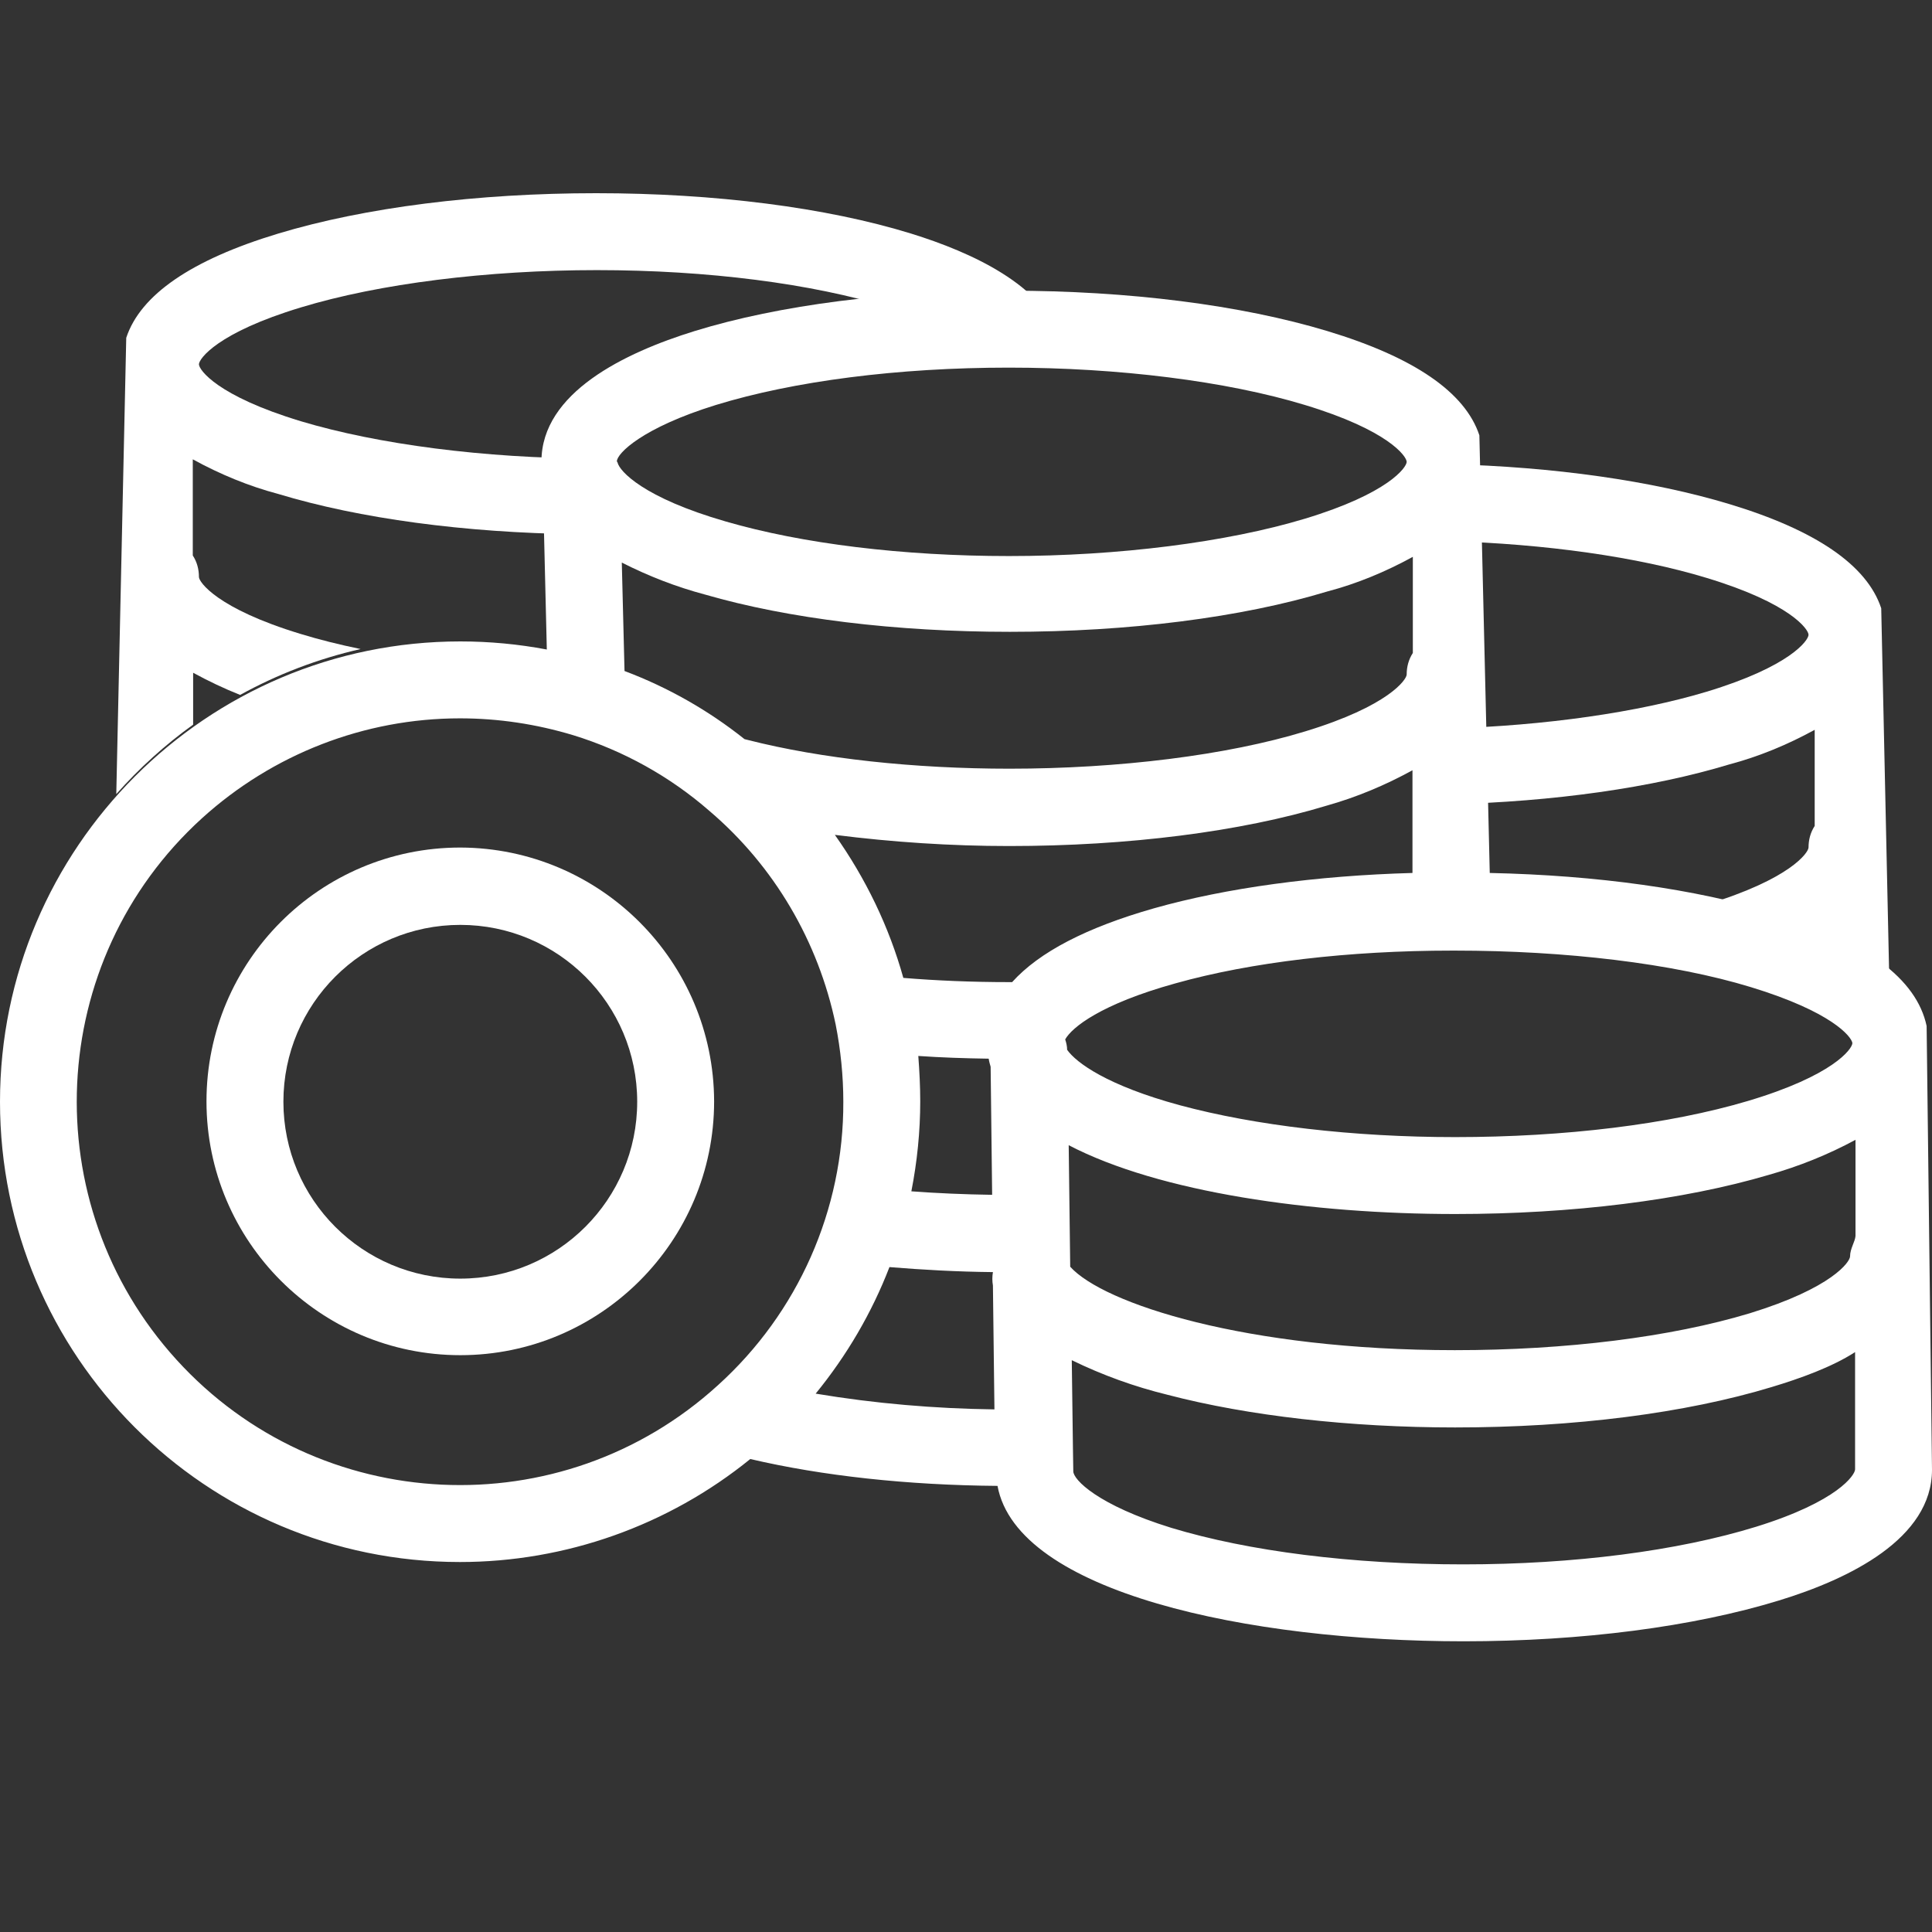
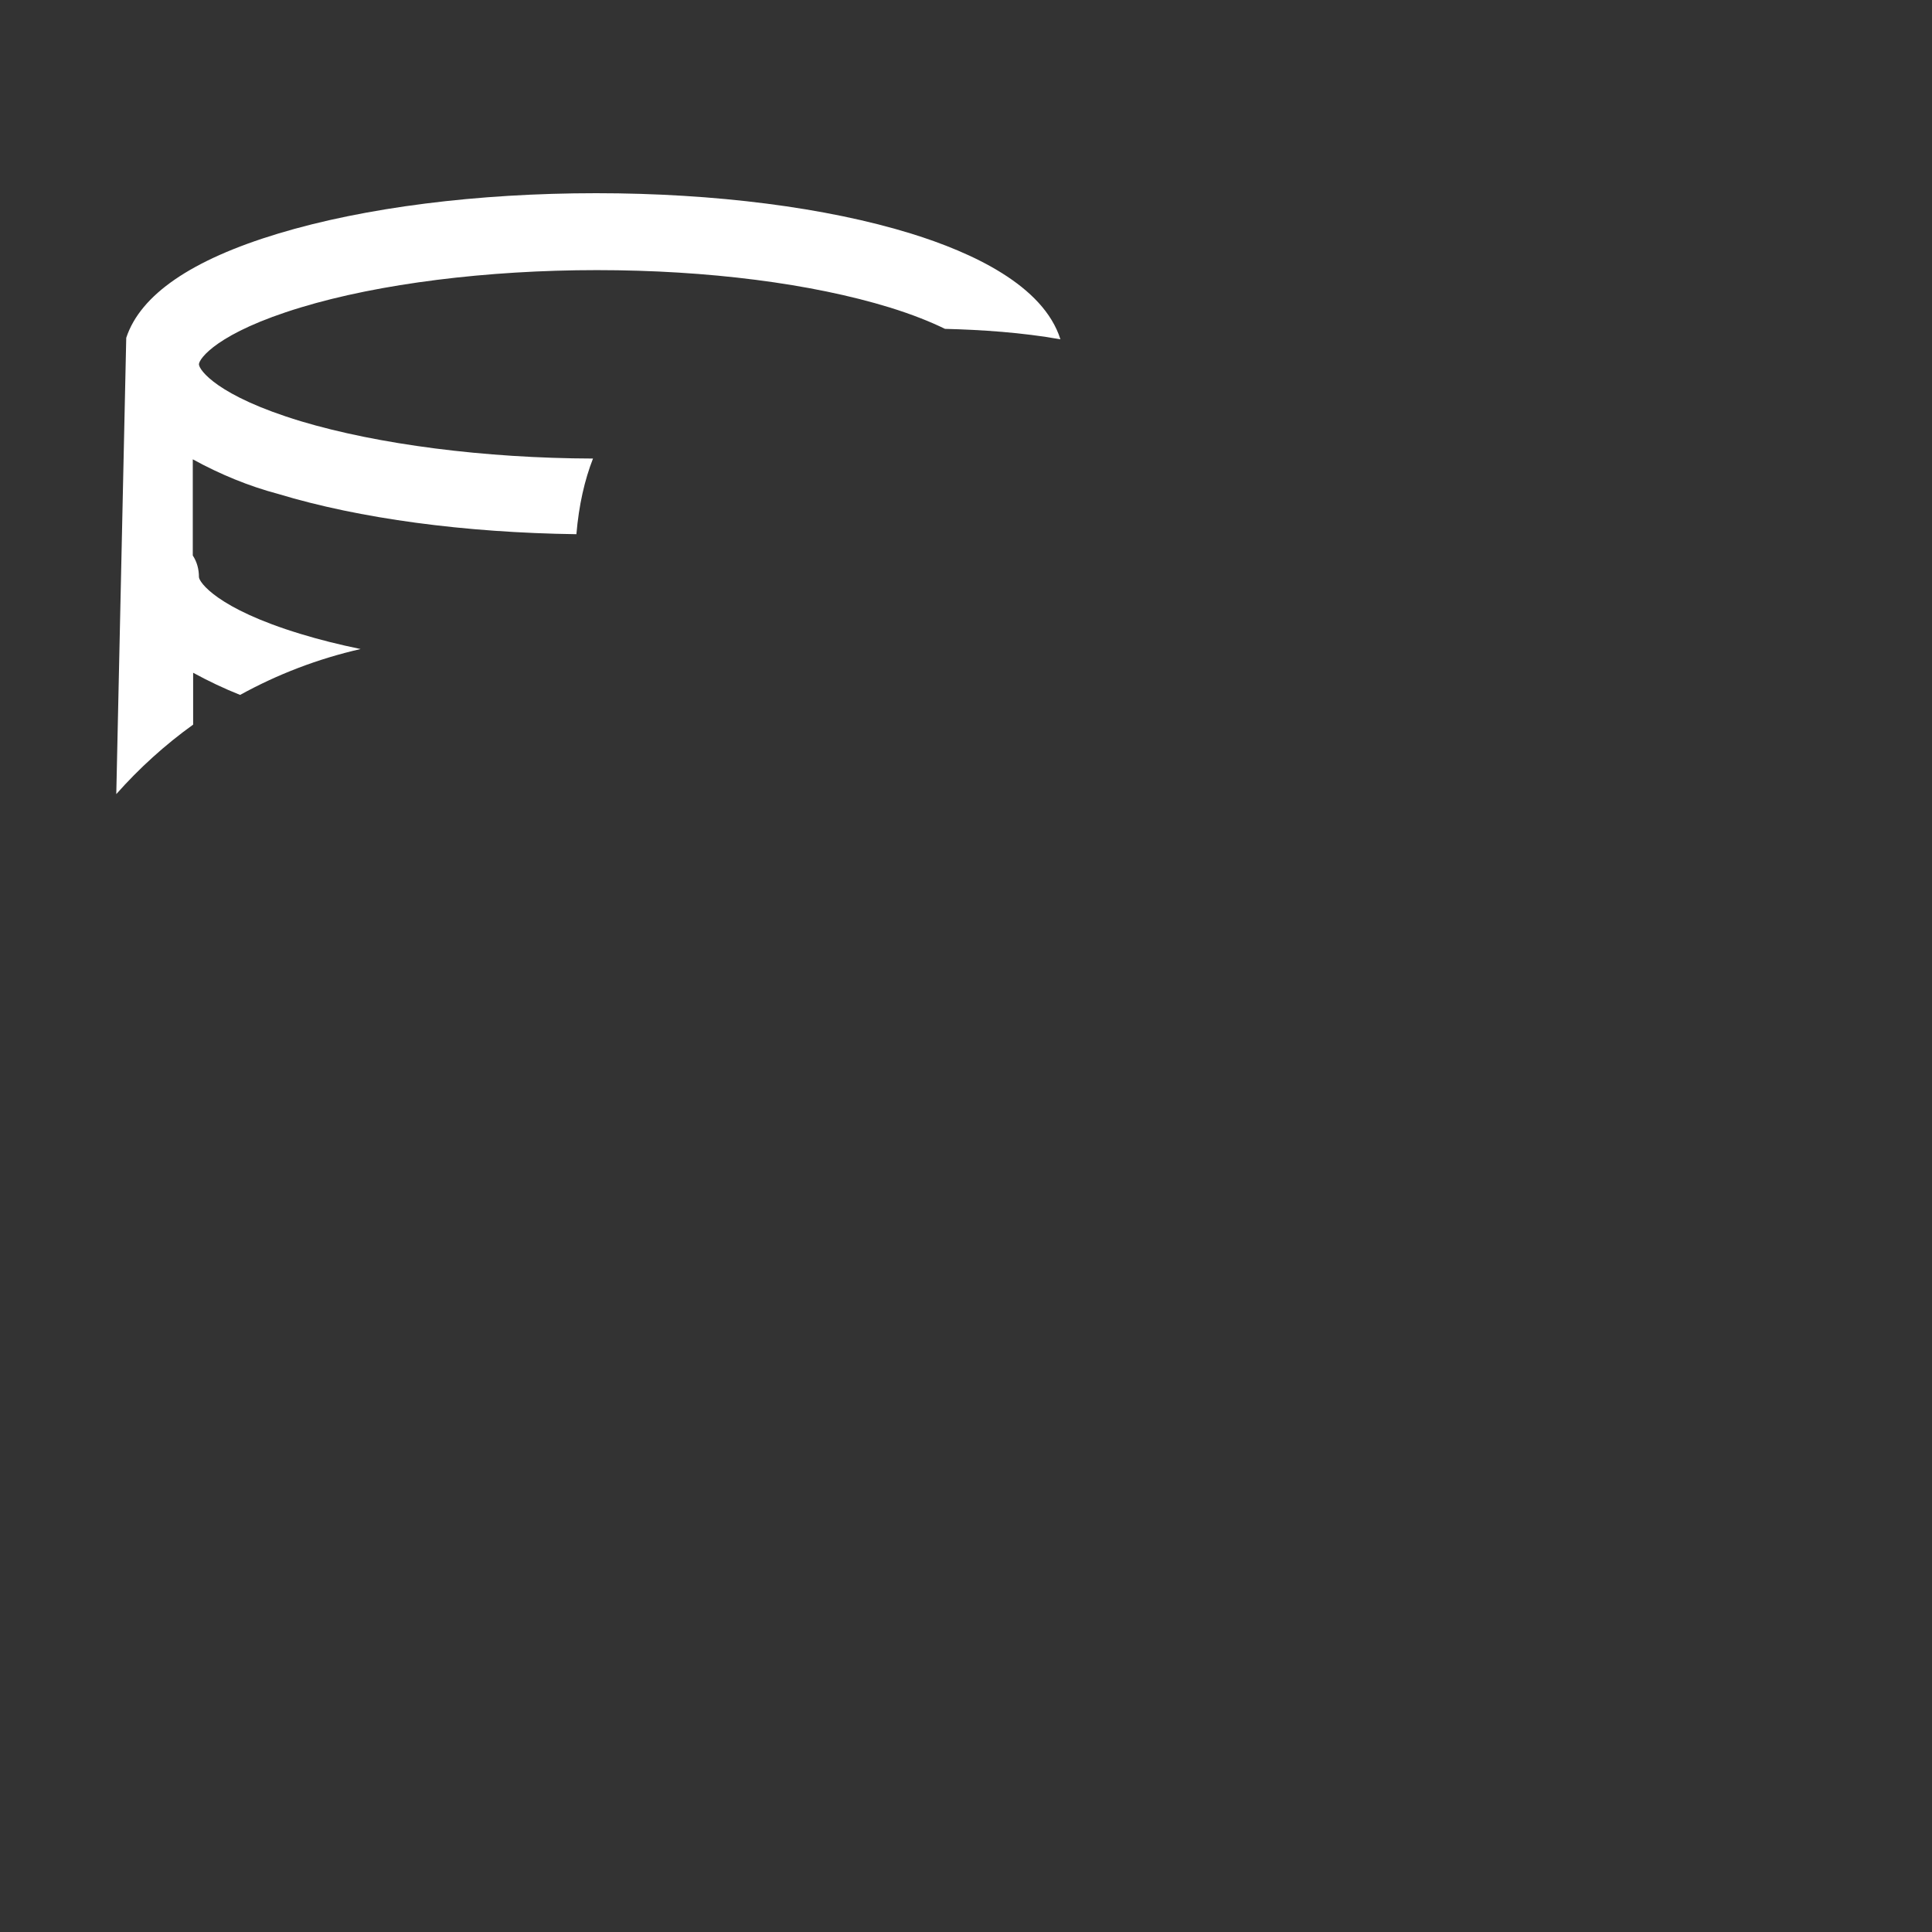
<svg xmlns="http://www.w3.org/2000/svg" width="32" height="32" viewBox="0 0 32 32" fill="none">
  <rect x="0" y="0" width="32" height="32" fill="#333333" stroke="none" />
-   <path d="M31.911 16.994C31.745 16.21 30.898 15.579 29.363 15.114C28.076 14.726 26.459 14.497 24.675 14.459L24.503 7.21C24.267 6.497 23.42 5.917 21.987 5.484C20.554 5.051 18.688 4.815 16.72 4.815C14.758 4.815 12.905 5.051 11.503 5.484C10.35 5.841 8.968 6.503 8.968 7.643C8.968 7.713 8.975 7.783 8.987 7.853L9.057 10.758C8.586 10.669 8.108 10.624 7.624 10.624C3.42 10.624 0 14.044 0 18.248C0 22.459 3.408 25.872 7.618 25.872C9.369 25.872 11.07 25.267 12.427 24.166C13.624 24.446 15.032 24.599 16.522 24.611C16.847 26.376 20.675 27.185 24.242 27.185C26.204 27.185 28.051 26.943 29.465 26.509C30.631 26.153 32 25.484 32 24.344L31.911 16.994ZM11.86 6.707C13.146 6.312 14.873 6.089 16.707 6.089C18.522 6.089 20.312 6.312 21.611 6.707C23 7.127 23.299 7.56 23.299 7.65C23.299 7.739 23 8.172 21.611 8.592C20.319 8.981 18.529 9.21 16.713 9.21C14.955 9.21 13.287 9.006 12.019 8.637C10.65 8.242 10.261 7.802 10.229 7.662C10.229 7.656 10.223 7.65 10.217 7.643C10.217 7.509 10.643 7.083 11.86 6.707ZM23.401 9.223V10.815C23.331 10.924 23.299 11.044 23.299 11.172C23.299 11.255 23 11.694 21.618 12.114C20.325 12.509 18.535 12.732 16.72 12.732C15.146 12.732 13.605 12.567 12.382 12.255C12.363 12.248 12.344 12.248 12.331 12.242C11.732 11.764 11.057 11.382 10.344 11.114L10.299 9.318C10.739 9.541 11.197 9.72 11.675 9.847C13.057 10.248 14.847 10.465 16.726 10.465C18.694 10.465 20.561 10.229 21.987 9.796C22.471 9.669 22.949 9.471 23.401 9.223ZM11.892 22.943C9.299 25.306 5.28 25.114 2.924 22.522C0.567 19.93 0.752 15.911 3.344 13.554C4.516 12.49 6.038 11.898 7.618 11.898C8.255 11.898 8.885 11.993 9.497 12.178C10.325 12.433 11.095 12.86 11.752 13.433C12.822 14.344 13.554 15.592 13.841 16.968C13.924 17.388 13.968 17.822 13.968 18.248C13.975 20.038 13.217 21.745 11.892 22.943ZM13.51 23.083C14.025 22.452 14.44 21.745 14.732 20.987C15.28 21.032 15.854 21.064 16.446 21.07C16.433 21.146 16.433 21.216 16.446 21.293L16.471 23.344C15.484 23.331 14.497 23.248 13.51 23.083ZM15.21 17.49C15.586 17.516 15.975 17.529 16.376 17.535C16.382 17.579 16.395 17.624 16.408 17.669L16.433 19.79C15.975 19.783 15.522 19.764 15.095 19.732C15.191 19.242 15.242 18.739 15.242 18.242C15.242 17.994 15.229 17.745 15.21 17.49ZM16.764 16.267C16.745 16.267 16.733 16.267 16.713 16.267C16.096 16.267 15.51 16.242 14.962 16.197C14.726 15.35 14.338 14.548 13.828 13.828C14.783 13.949 15.752 14.013 16.713 14.013C18.681 14.013 20.548 13.777 21.974 13.344C22.471 13.204 22.943 13.006 23.395 12.758V14.459C21.802 14.503 20.306 14.707 19.115 15.044C17.994 15.363 17.21 15.771 16.764 16.267ZM17.643 17.216C17.752 17.019 18.229 16.631 19.471 16.287C20.72 15.936 22.344 15.745 24.051 15.745H24.102C25.924 15.745 27.707 15.955 29 16.35C30.338 16.758 30.662 17.166 30.681 17.274V17.28C30.675 17.376 30.363 17.815 28.949 18.236C27.643 18.624 25.917 18.834 24.102 18.834C22.414 18.834 20.79 18.643 19.541 18.306C18.344 17.981 17.828 17.605 17.675 17.388C17.675 17.331 17.662 17.274 17.643 17.216ZM30.726 24.337C30.726 24.427 30.446 24.866 29.089 25.287C27.79 25.688 26.07 25.911 24.236 25.911C22.395 25.911 20.681 25.694 19.401 25.306C18.185 24.93 17.777 24.509 17.777 24.369C17.777 24.363 17.777 24.363 17.777 24.357L17.771 23.968L17.752 22.529C18.261 22.777 18.79 22.968 19.338 23.102C20.675 23.452 22.363 23.643 24.102 23.643C26.07 23.643 27.917 23.407 29.344 22.974C29.809 22.834 30.344 22.643 30.726 22.395V24.337ZM30.643 20.809C30.643 20.898 30.35 21.331 28.981 21.752C27.675 22.146 25.943 22.363 24.096 22.363C20.631 22.363 18.274 21.592 17.726 20.981L17.701 18.968C19.204 19.752 21.733 20.108 24.102 20.108C26.038 20.108 27.879 19.879 29.299 19.459C29.796 19.318 30.274 19.127 30.733 18.879V20.471C30.726 20.567 30.643 20.681 30.643 20.809Z" fill="white" />
  <path fill-rule="evenodd" clip-rule="evenodd" d="M1.926 13.153C2.306 12.724 2.733 12.337 3.199 12.002V11.143C3.452 11.281 3.711 11.404 3.977 11.51C4.595 11.169 5.265 10.911 5.973 10.75C5.617 10.677 5.283 10.593 4.976 10.499C3.594 10.079 3.295 9.639 3.295 9.557C3.295 9.429 3.263 9.308 3.193 9.2V7.608C3.645 7.856 4.123 8.053 4.607 8.181C5.956 8.59 7.697 8.823 9.547 8.848C9.588 8.365 9.683 7.95 9.822 7.595C8.027 7.59 6.262 7.361 4.983 6.977C3.594 6.557 3.295 6.124 3.295 6.034C3.295 5.945 3.594 5.512 4.983 5.092C6.282 4.697 8.072 4.474 9.887 4.474C11.722 4.474 13.448 4.697 14.734 5.092C15.113 5.209 15.415 5.331 15.652 5.447C16.258 5.462 16.929 5.507 17.564 5.62C17.282 4.726 16.099 4.181 15.091 3.869C13.69 3.436 11.836 3.2 9.874 3.2C7.906 3.2 6.04 3.436 4.607 3.869C3.174 4.302 2.327 4.881 2.091 5.595L1.926 13.153Z" fill="white" />
-   <path fill-rule="evenodd" clip-rule="evenodd" d="M24 13.322C25.738 13.278 27.366 13.048 28.643 12.661C29.127 12.533 29.605 12.336 30.057 12.088V13.68C29.987 13.788 29.955 13.909 29.955 14.037C29.955 14.119 29.656 14.559 28.273 14.979C27.967 15.073 27.633 15.157 27.277 15.23C27.985 15.391 28.655 15.649 29.273 15.99C29.539 15.884 29.798 15.761 30.051 15.623V16.482C30.517 16.817 30.944 17.204 31.323 17.633L31.159 10.075C30.923 9.361 30.076 8.782 28.643 8.349C27.362 7.962 25.736 7.732 24 7.688V8.963C25.591 9.008 27.12 9.223 28.267 9.572C29.656 9.992 29.955 10.425 29.955 10.514C29.955 10.604 29.656 11.037 28.267 11.457C27.124 11.8 25.593 12.019 24 12.066V13.322Z" fill="white" />
-   <path d="M7.624 14.038C5.299 14.038 3.42 15.924 3.42 18.242C3.42 20.561 5.306 22.446 7.624 22.446C9.943 22.446 11.828 20.561 11.828 18.242C11.822 15.924 9.943 14.045 7.624 14.038ZM7.624 21.178C6.006 21.178 4.694 19.866 4.694 18.248C4.694 16.631 6.006 15.319 7.624 15.319C9.242 15.319 10.554 16.631 10.554 18.248C10.554 19.866 9.242 21.178 7.624 21.178Z" fill="white" />
</svg>